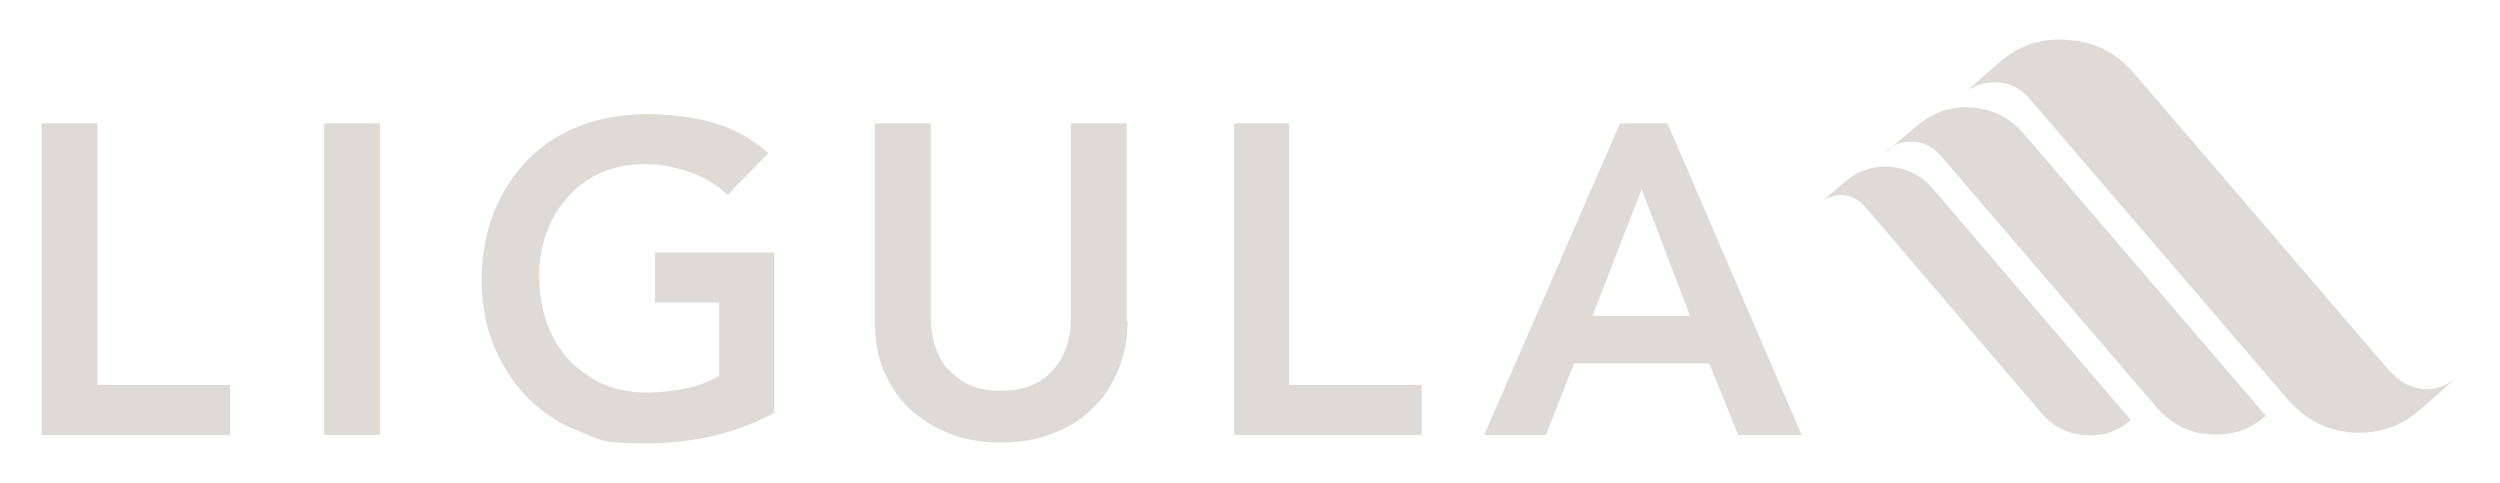
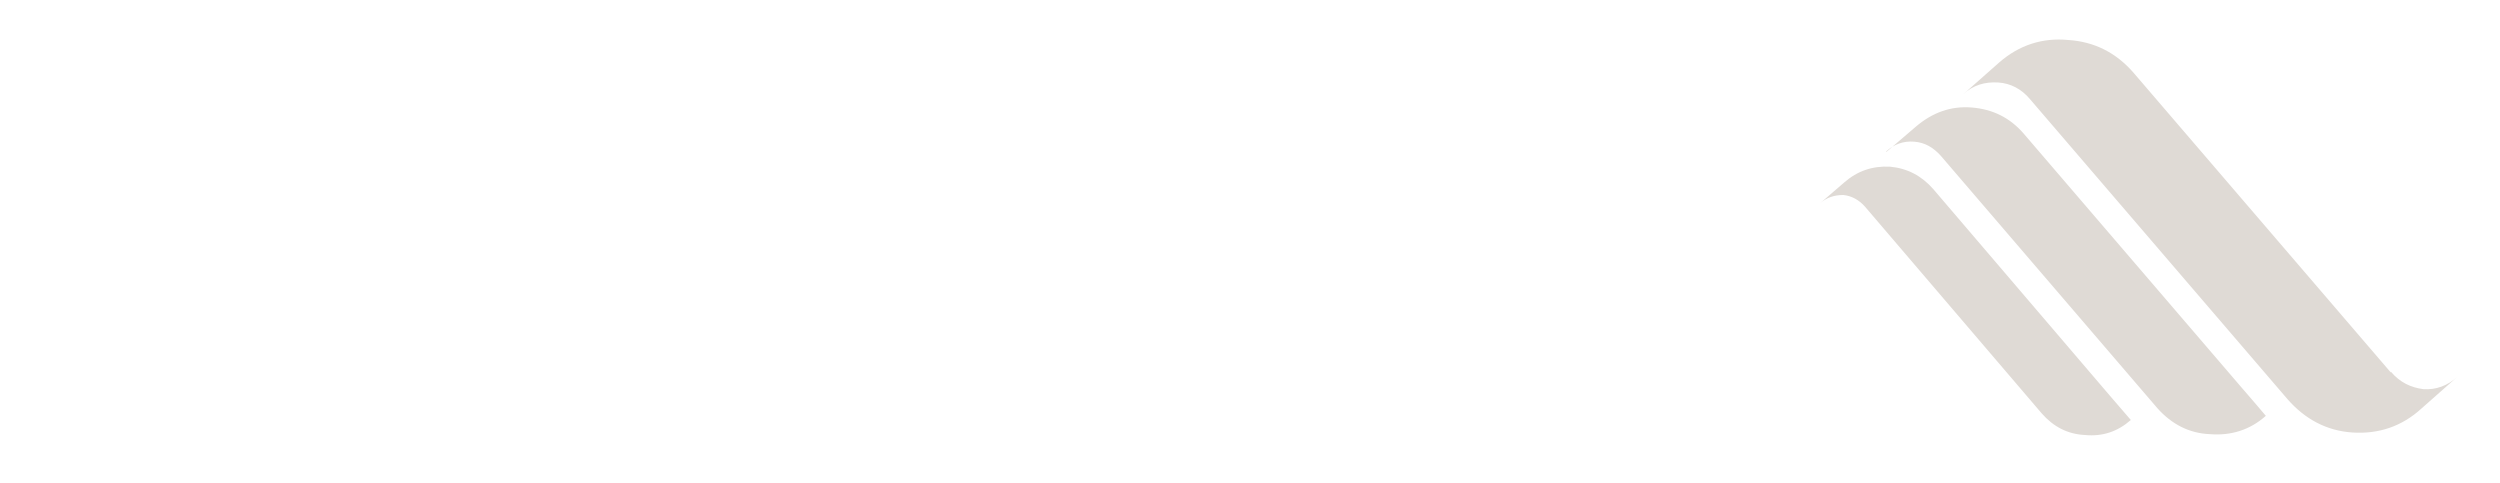
<svg xmlns="http://www.w3.org/2000/svg" id="Layer_1" version="1.1" viewBox="0 0 300 58">
  <defs>
    <style>
      .st0 {
        fill: #dfdad5;
      }
    </style>
  </defs>
-   <path class="st0" d="M5,14.8h6.7v31.4h15.9v6H5V14.8ZM38.9,14.8h6.7v37.4h-6.7V14.8ZM93,49.5c-4.6,2.5-9.8,3.7-15.5,3.7s-5.5-.5-7.9-1.4c-2.4-.9-4.5-2.3-6.2-4-1.7-1.7-3.1-3.8-4.1-6.2-1-2.4-1.5-5.1-1.5-8s.5-5.7,1.5-8.2c1-2.4,2.3-4.5,4.1-6.3,1.7-1.7,3.8-3.1,6.2-4,2.4-.9,5.1-1.4,7.9-1.4s5.5.3,8,1c2.5.7,4.7,1.9,6.7,3.7l-4.9,5c-1.2-1.2-2.7-2.1-4.4-2.7-1.7-.6-3.5-1-5.4-1s-3.7.3-5.3,1c-1.6.7-2.9,1.6-4,2.9-1.1,1.2-2,2.6-2.6,4.3-.6,1.6-.9,3.4-.9,5.2s.3,3.9.9,5.6,1.5,3.2,2.6,4.4c1.1,1.2,2.5,2.2,4,2.9,1.6.7,3.3,1.1,5.3,1.1s3.3-.2,4.8-.5c1.5-.3,2.8-.8,4-1.5v-8.8h-7.7v-6h14.3v19.1ZM135.3,38.5c0,2.3-.4,4.3-1.2,6.1-.8,1.8-1.8,3.4-3.2,4.6-1.3,1.3-2.9,2.2-4.8,2.9-1.8.7-3.8,1-6,1s-4.1-.3-6-1c-1.8-.7-3.4-1.7-4.8-2.9-1.4-1.3-2.4-2.8-3.2-4.6-.8-1.8-1.1-3.9-1.1-6.1V14.8h6.7v23.5c0,.9.1,1.9.4,2.9.3,1,.7,1.9,1.4,2.8.7.8,1.5,1.5,2.6,2.1,1.1.5,2.4.8,4,.8s2.9-.3,4-.8c1.1-.5,1.9-1.2,2.6-2.1s1.1-1.8,1.4-2.8c.3-1,.4-2,.4-2.9V14.8h6.7v23.7ZM148,14.8h6.7v31.4h15.9v6h-22.5V14.8ZM194.3,14.8h5.8l16.1,37.4h-7.6l-3.5-8.6h-16.2l-3.4,8.6h-7.4l16.3-37.4ZM202.8,37.9l-5.8-15.2-5.9,15.2h11.6Z" />
  <path class="st0" d="M286.9,44.7l-30.9-36c-2.1-2.4-4.7-3.7-7.8-3.9-3.1-.3-5.9.6-8.3,2.7l-4.3,3.8c1.2-1.1,2.6-1.5,4.2-1.4,1.5.1,2.8.8,3.8,2l30.9,36c2.1,2.4,4.7,3.8,7.8,4,3.1.2,5.9-.7,8.3-2.9l4.3-3.8c-1.2,1.1-2.6,1.6-4.1,1.5-1.5-.2-2.8-.8-3.9-2.1ZM226.3,18.2c1-.9,2.1-1.3,3.4-1.2,1.3.1,2.3.7,3.2,1.7l26,30.3c1.7,1.9,3.8,3,6.3,3.1,2.5.2,4.8-.5,6.7-2.2,0,0-2.2-2.6-3-3.5l-26-30.3c-1.7-2-3.8-3-6.3-3.2-2.5-.2-4.7.6-6.7,2.3l-3.5,3ZM218.4,24.4c.8-.7,1.7-1,2.8-1,1,.1,1.9.6,2.6,1.4l21.2,24.8c1.4,1.6,3.1,2.5,5.2,2.6,2.1.2,3.9-.4,5.5-1.8,0,0-1.8-2.1-2.5-2.9l-21.2-24.8c-1.4-1.6-3.1-2.5-5.2-2.7-2.1-.1-3.9.5-5.5,1.9l-2.9,2.5Z" />
</svg>